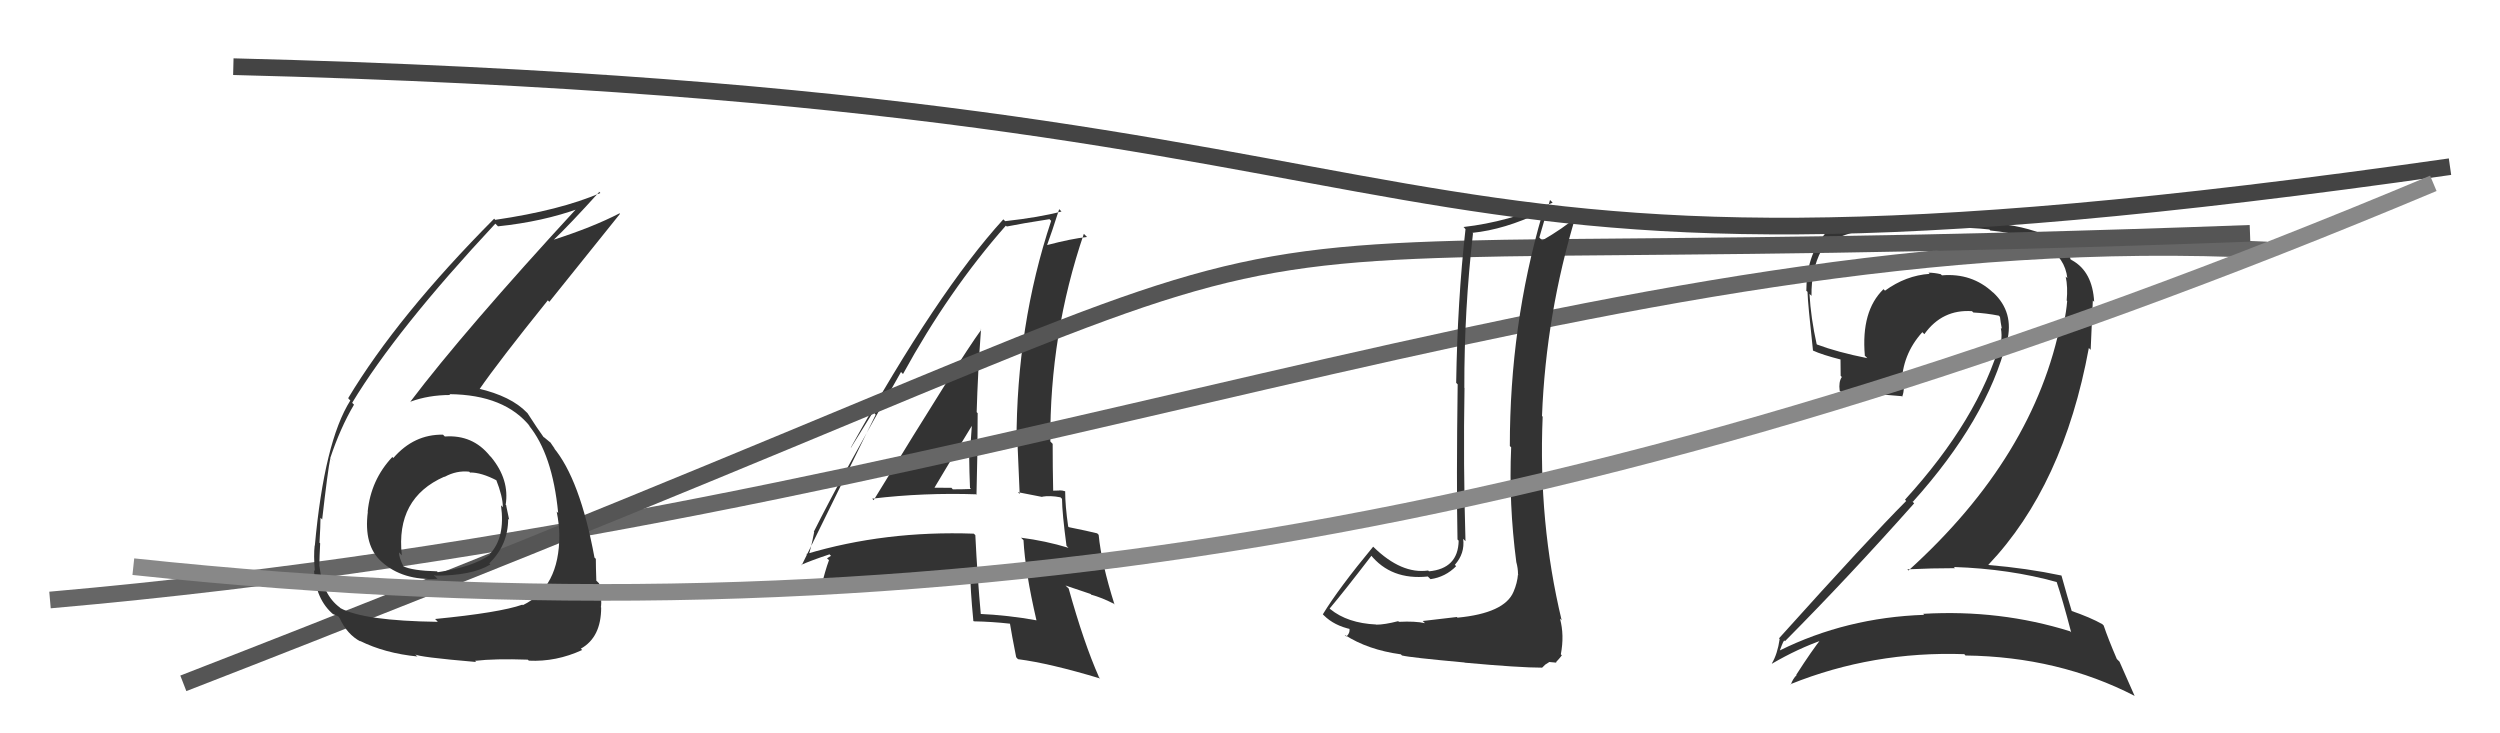
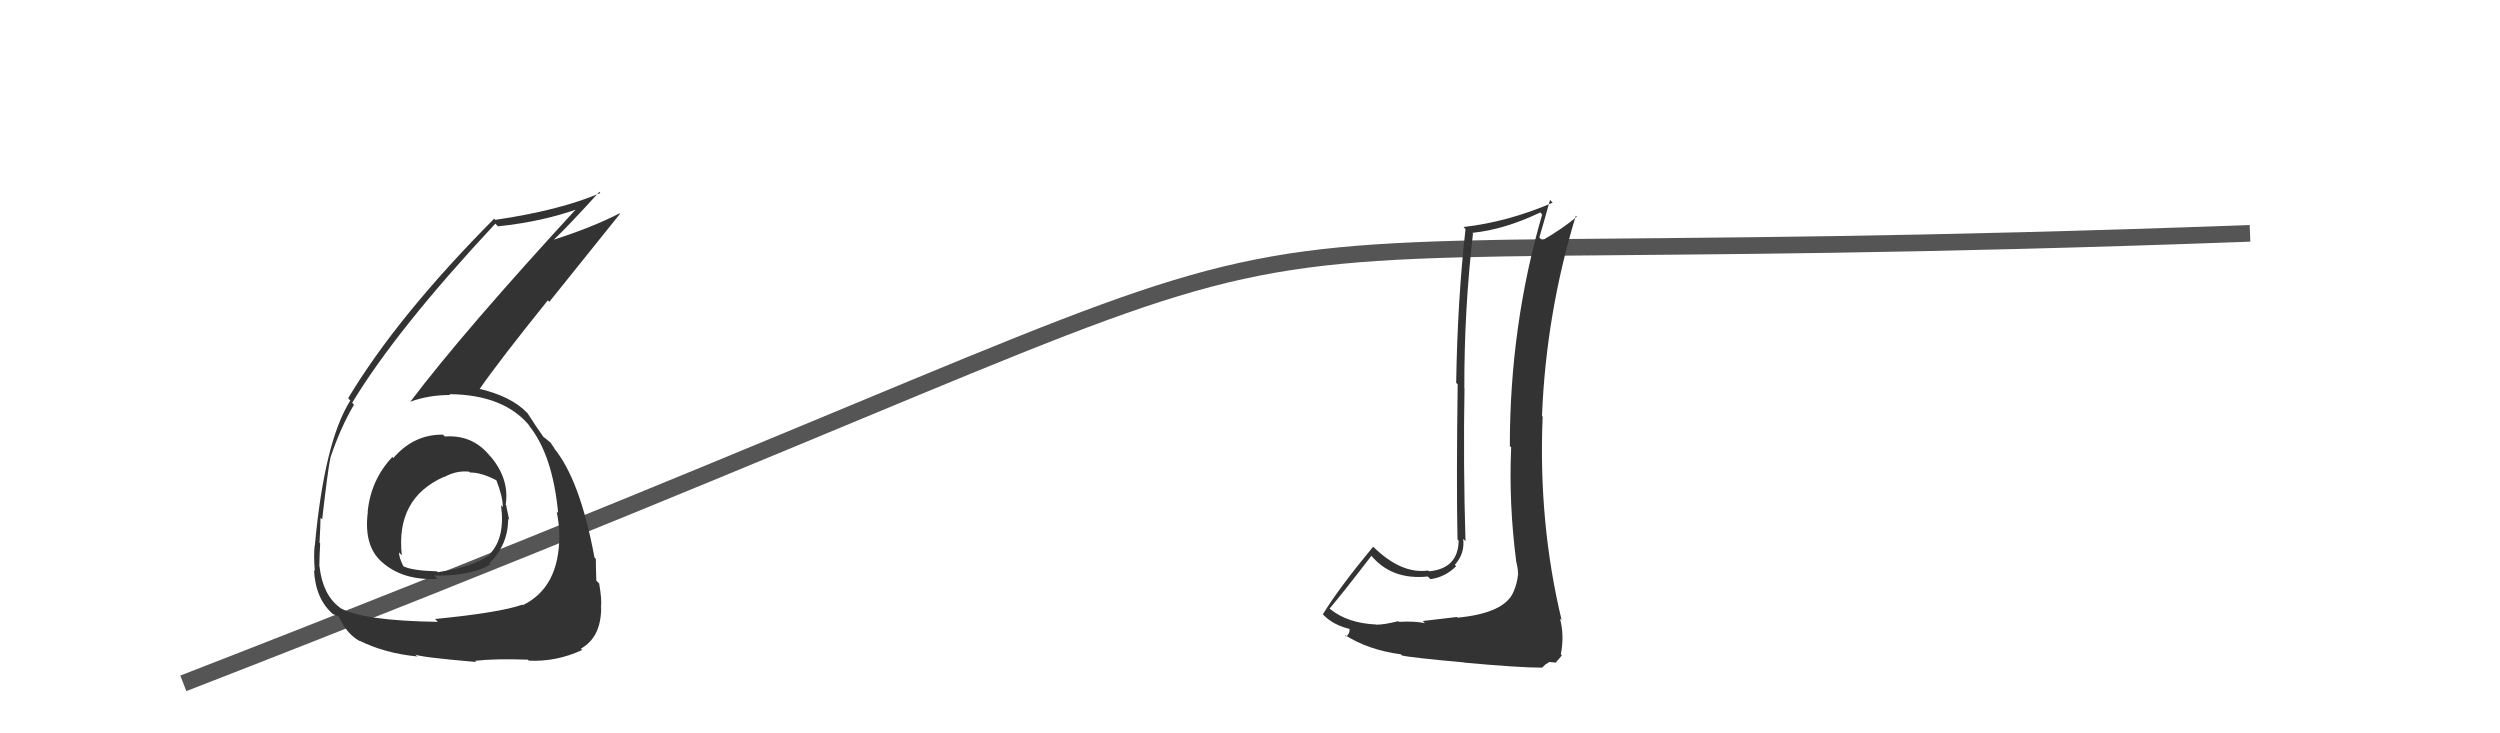
<svg xmlns="http://www.w3.org/2000/svg" width="150" height="44" viewBox="0,0,150,44">
-   <path fill="#333" d="M123.47 34.97L123.50 35.00L123.39 34.89Q123.74 35.92 124.27 37.94L124.30 37.97L124.21 37.88Q120.00 36.56 115.39 36.83L115.33 36.77L115.45 36.89Q110.78 37.05 106.78 39.03L106.87 39.12L106.79 39.03Q107.03 38.36 107.07 38.44L107.04 38.41L107.10 38.47Q110.93 34.61 114.85 30.20L114.69 30.04L114.77 30.11Q119.22 25.16 120.40 20.48L120.39 20.47L120.42 20.50Q120.86 18.73 119.59 17.55L119.60 17.56L119.57 17.54Q118.31 16.37 116.52 16.52L116.55 16.55L116.44 16.45Q116.05 16.36 115.71 16.36L115.76 16.41L115.78 16.43Q114.35 16.53 113.10 17.44L112.95 17.29L113.01 17.35Q111.66 18.66 111.89 21.33L111.86 21.31L112.04 21.49Q110.24 21.13 109.02 20.67L108.99 20.64L109.00 20.65Q108.65 19.08 108.57 17.64L108.62 17.68L108.69 17.75Q108.67 16.18 109.28 15.03L109.14 14.89L109.14 14.90Q110.98 13.57 114.33 13.57L114.34 13.58L116.05 13.54L116.12 13.61Q118.41 13.65 119.36 13.77L119.38 13.79L119.42 13.83Q123.77 14.26 124.04 16.69L123.92 16.57L123.94 16.59Q124.08 17.23 124.00 18.03L124.01 18.04L124.03 18.06Q123.98 18.69 123.83 19.38L123.77 19.32L123.67 19.22Q122.08 27.38 114.51 34.23L114.55 34.27L114.44 34.16Q115.93 34.09 117.30 34.09L117.30 34.09L117.23 34.02Q120.57 34.13 123.43 34.93ZM122.83 14.07L122.82 14.07L122.93 14.18Q121.29 13.49 119.58 13.41L119.47 13.31L116.13 13.20L116.06 13.13Q111.68 12.94 109.48 14.05L109.42 13.99L109.48 14.05Q108.38 15.38 108.38 17.44L108.34 17.41L108.45 17.51Q108.47 18.22 108.78 21.04L108.63 20.89L108.77 21.03Q109.33 21.29 110.51 21.59L110.43 21.51L110.44 22.55L110.51 22.62Q110.31 22.91 110.38 23.44L110.38 23.44L110.56 23.62Q111.63 23.54 114.10 23.77L114.23 23.91L114.13 23.80Q114.23 23.56 114.23 23.22L114.09 23.08L114.10 23.09Q114.12 21.28 115.34 19.93L115.40 19.99L115.46 20.05Q116.53 18.55 118.32 18.67L118.34 18.69L118.40 18.75Q119.17 18.79 119.93 18.94L119.95 18.96L120.00 19.02Q120.03 19.31 120.11 19.73L120.06 19.68L120.05 19.67Q120.13 20.13 120.06 20.48L120.06 20.48L120.04 20.46Q118.71 25.15 114.30 29.98L114.33 30.01L114.37 30.06Q112.18 32.25 106.74 38.30L106.80 38.36L106.78 38.34Q106.65 39.24 106.31 39.81L106.25 39.75L106.32 39.82Q107.88 38.91 109.41 38.38L109.33 38.31L109.31 38.28Q108.73 39.00 107.78 40.48L107.76 40.47L107.80 40.50Q107.57 40.73 107.45 41.07L107.46 41.08L107.43 41.05Q112.37 39.06 117.86 39.25L117.92 39.32L117.93 39.33Q123.52 39.40 128.09 41.76L128.07 41.74L127.17 39.70L127.01 39.54Q126.49 38.33 126.22 37.53L126.24 37.55L126.14 37.45Q125.44 37.05 124.22 36.63L124.33 36.74L124.33 36.75Q124.07 35.91 123.69 34.54L123.71 34.56L123.68 34.53Q121.60 34.09 119.31 33.90L119.18 33.76L119.30 33.89Q123.81 29.14 125.33 20.88L125.44 20.99L125.57 18.03L125.65 18.11Q125.55 16.30 124.33 15.62L124.27 15.56L124.30 15.63L124.19 15.51Q124.27 15.56 124.19 15.56L124.25 15.61L124.26 15.62Q124.02 14.77 122.91 14.16Z" />
-   <path fill="#333" d="M52.41 30.00L52.29 29.88L52.33 29.92Q55.42 29.55 58.62 29.66L58.60 29.64L58.59 29.64Q58.66 27.19 58.66 24.79L58.53 24.66L58.60 24.73Q58.67 22.32 58.86 19.77L58.77 19.69L58.87 19.79Q57.63 21.48 52.42 30.01ZM62.17 37.21L62.28 37.32L62.19 37.22Q60.50 36.91 58.71 36.83L58.72 36.84L58.86 36.99Q58.64 34.59 58.52 32.11L58.52 32.11L58.43 32.02Q53.10 31.83 48.38 33.24L48.44 33.30L48.50 33.36Q48.66 32.91 48.85 31.92L48.85 31.92L48.83 31.90Q50.48 28.60 54.06 22.32L54.17 22.43L54.18 22.44Q56.93 17.42 60.35 13.54L60.35 13.54L60.41 13.59Q61.29 13.41 62.97 13.15L62.90 13.08L63.07 13.25Q60.99 19.50 60.99 26.55L61.10 26.66L61.05 26.61Q61.11 28.15 61.18 29.64L61.07 29.53L62.55 29.82L62.53 29.80Q63.02 29.72 63.63 29.84L63.62 29.83L63.72 29.93Q63.73 30.81 63.99 32.75L64.00 32.76L64.11 32.87Q62.74 32.45 61.25 32.26L61.28 32.28L61.41 32.41Q61.51 34.30 62.19 37.23ZM63.89 29.45L63.98 29.54L63.92 29.48Q63.75 29.42 63.56 29.42L63.56 29.43L63.19 29.44L63.19 29.43Q63.16 28.04 63.16 26.63L63.04 26.51L63.02 26.48Q62.98 20.05 65.03 14.03L65.06 14.06L65.22 14.22Q64.29 14.32 62.84 14.70L62.87 14.73L62.83 14.69Q63.10 13.96 63.55 12.55L63.50 12.50L63.69 12.69Q62.37 13.04 60.31 13.27L60.28 13.24L60.20 13.16Q56.26 17.48 51.05 26.85L51.06 26.86L53.26 23.31L53.23 23.28Q52.74 24.24 52.48 24.81L52.54 24.88L48.10 33.92L48.08 33.89Q48.63 33.64 49.77 33.26L49.86 33.35L49.62 33.50L49.74 33.61Q49.52 34.19 49.21 35.44L49.37 35.60L49.23 35.46Q53.42 34.21 58.26 34.40L58.27 34.41L58.22 34.37Q58.21 35.26 58.40 37.24L58.38 37.23L58.43 37.28Q59.52 37.30 60.59 37.42L60.55 37.38L60.60 37.43Q60.70 38.06 60.97 39.43L61.03 39.50L61.08 39.55Q63.00 39.80 66.01 40.71L65.87 40.57L65.94 40.63Q65.03 38.58 64.12 35.31L63.93 35.13L65.44 35.64L65.47 35.68Q66.12 35.86 66.80 36.21L66.74 36.14L66.87 36.27Q66.08 33.77 65.92 32.09L65.83 32.00L65.83 32.00Q65.27 31.86 64.13 31.63L64.19 31.69L64.09 31.59Q63.91 30.34 63.91 29.47ZM55.90 29.30L55.90 29.30L55.99 29.39Q56.75 28.10 58.31 25.55L58.32 25.56L58.31 25.54Q58.24 26.43 58.20 27.38L58.25 27.42L58.15 27.32Q58.16 28.33 58.20 29.28L58.27 29.35L58.26 29.34Q57.74 29.36 57.17 29.36L57.04 29.22L57.09 29.27Q56.47 29.26 55.86 29.26Z" />
-   <path d="M3 36 C60 31,96 13,136 15" stroke="#666" fill="none" />
  <path d="M11 41 C96 8,54 17,135 14" stroke="#555" fill="none" />
  <path fill="#333" d="M87.50 37.11L87.41 37.02L85.36 37.26L85.50 37.39Q84.91 37.26 83.94 37.31L83.89 37.27L83.89 37.27Q83.07 37.48 82.58 37.48L82.56 37.46L82.57 37.47Q80.85 37.39 79.82 36.55L79.76 36.49L79.78 36.51Q80.65 35.48 82.29 33.34L82.23 33.29L82.22 33.27Q83.46 34.82 85.67 34.59L85.69 34.61L85.83 34.75Q86.73 34.62 87.37 33.97L87.30 33.90L87.29 33.89Q87.90 33.21 87.79 32.33L87.93 32.47L87.93 32.48Q87.79 27.84 87.87 23.28L87.90 23.30L87.86 23.27Q87.85 18.61 88.38 14.00L88.35 13.98L88.35 13.97Q90.28 13.77 92.41 12.75L92.39 12.72L92.53 12.87Q90.59 19.53 90.59 26.76L90.62 26.79L90.67 26.84Q90.52 30.23 90.98 33.74L91.06 33.81L90.98 33.73Q91.08 34.10 91.08 34.44L91.19 34.56L91.08 34.45Q91.04 34.98 90.81 35.51L90.94 35.64L90.81 35.51Q90.27 36.79 87.45 37.06ZM92.51 40.02L92.54 40.05L92.71 39.88L92.96 39.72L93.39 39.76L93.36 39.73Q93.63 39.44 93.71 39.32L93.74 39.35L93.65 39.26Q93.87 38.11 93.60 37.12L93.66 37.17L93.70 37.22Q92.29 31.35 92.56 25.00L92.51 24.95L92.52 24.96Q92.76 18.84 94.55 12.94L94.52 12.91L94.61 13.00Q93.79 13.70 92.53 14.43L92.44 14.33L92.36 14.25Q92.58 13.52 93.00 12.00L93.16 12.16L93.16 12.16Q90.47 13.32 87.81 13.62L87.86 13.67L87.93 13.75Q87.45 18.02 87.37 22.97L87.42 23.02L87.46 23.06Q87.38 28.95 87.45 32.38L87.45 32.37L87.52 32.44Q87.49 34.12 85.73 34.28L85.84 34.38L85.69 34.23Q84.09 34.46 82.41 32.82L82.37 32.78L82.39 32.80Q80.32 35.30 79.37 36.86L79.44 36.93L79.43 36.92Q80.05 37.54 81.08 37.76L80.97 37.66L80.95 37.64Q81.04 37.96 80.78 38.19L80.73 38.15L80.68 38.09Q82.07 38.99 84.05 39.26L84.13 39.34L84.13 39.33Q84.59 39.45 87.88 39.75L87.73 39.60L87.88 39.76Q91.17 40.06 92.54 40.06Z" />
  <path fill="#333" d="M26.63 26.13L26.60 26.10L26.58 26.08Q24.84 26.05 23.60 27.48L23.59 27.47L23.54 27.42Q22.25 28.79 22.06 30.70L22.09 30.73L22.07 30.71Q21.81 32.73 22.89 33.70L23.03 33.84L22.89 33.70Q24.16 34.85 26.25 34.73L26.19 34.67L26.06 34.54Q28.31 34.55 29.42 33.87L29.44 33.89L29.36 33.80Q30.49 32.69 30.49 31.13L30.58 31.22L30.55 31.19Q30.45 30.71 30.37 30.33L30.43 30.38L30.34 30.29Q30.58 28.78 29.47 27.43L29.44 27.40L29.39 27.35Q28.36 26.07 26.69 26.19ZM26.17 37.20L26.11 37.14L26.27 37.31Q21.83 37.25 20.43 36.49L20.31 36.37L20.39 36.45Q19.36 35.69 19.17 33.98L19.20 34.00L19.16 33.97Q19.17 33.33 19.21 32.60L19.18 32.57L19.17 32.56Q19.23 31.52 19.23 31.07L19.36 31.19L19.33 31.17Q19.67 28.19 19.82 27.50L20.01 27.69L19.81 27.50Q20.41 25.69 21.24 24.28L21.17 24.21L21.13 24.17Q23.78 19.78 29.72 13.42L29.83 13.53L29.88 13.58Q32.57 13.30 34.77 12.50L34.64 12.36L34.69 12.41Q27.83 19.86 24.63 24.09L24.70 24.16L24.63 24.10Q25.72 23.70 27.01 23.70L26.84 23.53L26.96 23.65Q30.30 23.68 31.83 25.62L31.74 25.53L31.71 25.50Q33.15 27.24 33.49 30.78L33.36 30.65L33.40 30.69Q33.56 31.50 33.56 32.11L33.41 31.96L33.56 32.11Q33.57 35.24 31.37 36.31L31.29 36.23L31.34 36.28Q29.98 36.76 26.10 37.14ZM28.46 39.61L28.48 39.63L28.50 39.65Q29.69 39.51 31.67 39.58L31.85 39.76L31.73 39.64Q33.37 39.72 34.93 39.00L34.96 39.03L34.85 38.92Q36.07 38.24 36.07 36.45L35.99 36.36L36.06 36.43Q36.12 36.00 35.95 35.01L35.79 34.85L35.78 34.85Q35.75 33.99 35.75 33.53L35.61 33.40L35.67 33.46Q34.80 28.74 33.20 26.84L33.19 26.83L33.31 26.95Q33.17 26.77 33.02 26.54L33.07 26.59L32.66 26.25L32.54 26.18L32.68 26.32Q32.26 25.74 31.65 24.79L31.71 24.85L31.62 24.76Q30.67 23.77 28.69 23.31L28.84 23.47L28.75 23.38Q29.90 21.71 32.87 18.02L32.96 18.11L37.20 12.83L37.17 12.80Q35.57 13.63 33.17 14.40L33.17 14.40L33.19 14.42Q34.17 13.49 35.96 11.51L35.89 11.44L36.02 11.58Q33.61 12.62 29.72 13.19L29.72 13.20L29.65 13.12Q23.86 18.95 20.89 23.89L20.96 23.97L21.02 24.03Q19.46 26.50 18.89 32.74L18.82 32.67L18.88 32.73Q18.81 33.31 18.89 34.26L18.79 34.16L18.84 34.21Q18.93 35.98 20.03 36.89L20.03 36.89L19.98 36.84Q20.37 37.00 20.34 37.04L20.38 37.09L20.38 37.09Q20.83 38.07 21.63 38.49L21.68 38.54L21.59 38.45Q23.10 39.20 25.05 39.39L25.02 39.37L24.91 39.26Q25.07 39.42 28.57 39.72ZM28.26 28.41L28.18 28.32L28.20 28.35Q28.88 28.34 29.83 28.84L29.80 28.81L29.76 28.76Q30.17 29.79 30.17 30.43L30.13 30.39L30.06 30.32Q30.33 32.26 29.38 33.25L29.40 33.27L29.41 33.28Q28.36 34.03 26.27 34.33L26.29 34.36L26.22 34.28Q24.72 34.24 24.19 33.97L24.20 33.98L24.20 33.97Q23.94 33.45 23.94 33.14L23.94 33.14L24.11 33.32Q23.73 29.89 26.66 28.60L26.68 28.62L26.68 28.61Q27.39 28.22 28.15 28.30Z" />
-   <path d="M14 4 C94 6,77 20,147 10" stroke="#444" fill="none" />
-   <path d="M8 34 C55 39,96 32,146 11" stroke="#888" fill="none" />
</svg>